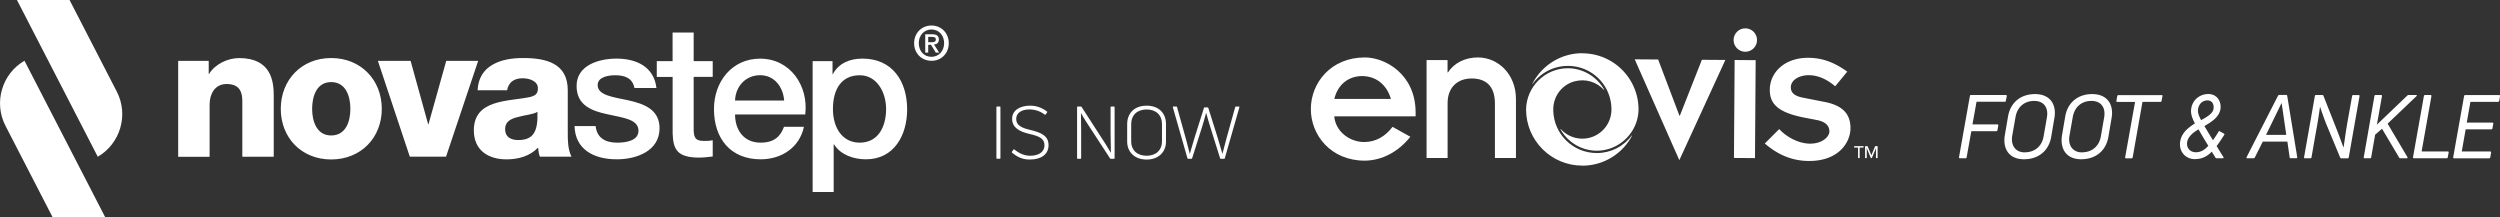
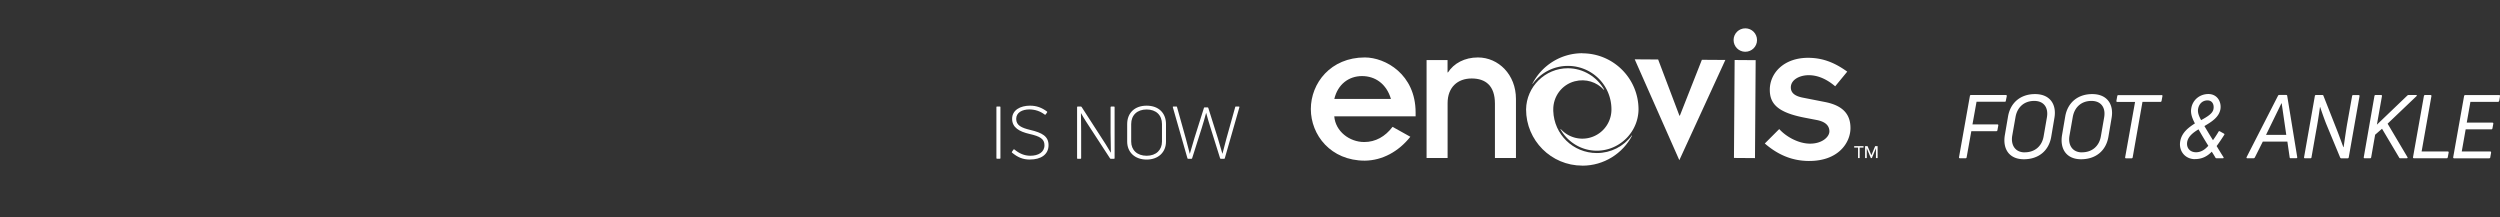
<svg xmlns="http://www.w3.org/2000/svg" id="Calque_1" data-name="Calque 1" viewBox="0 0 479.12 41.68">
  <rect x="0" y="0" width="479.12" height="41.68" fill="#333333" stroke="none" />
  <defs>
    <clipPath id="clippath">
      <path class="cls-1" d="M251.24 5.43h227.88v26.32H251.24z" />
    </clipPath>
    <clipPath id="clippath-1">
-       <path class="cls-1" d="M251.24 5.43h227.88v26.32H251.24z" />
-     </clipPath>
+       </clipPath>
    <style>.cls-1{fill:none}</style>
  </defs>
-   <path class="cls-5 logo-mark pink" fill="#fff" d="M179.93 7.58c0-.71-.43-1.01-1.28-1.01h-1.33v3.51h.57v-1.5h.54l.91 1.5h.65l-.98-1.54c.52-.06.92-.32.92-.96zm-2.04.51V7.07h.7c.34 0 .76.04.76.47 0 .51-.38.55-.82.55h-.65z" />
-   <path class="cls-5 logo-mark pink" fill="#fff" d="M178.52 4.89c-1.9 0-3.33 1.45-3.33 3.38s1.4 3.38 3.33 3.38 3.31-1.45 3.31-3.38-1.42-3.38-3.31-3.38zm0 6c-1.51 0-2.44-1.18-2.44-2.62 0-1.54 1.06-2.62 2.44-2.62s2.42 1.08 2.42 2.62-1.07 2.62-2.42 2.62zm-144.36.77H40v2.51h.07c1.13-1.88 3.58-3.04 5.77-3.04 6.12 0 6.62 4.46 6.62 7.12v11.79h-6.02V19.32c0-1.77-.6-3.22-3.01-3.22-2.27 0-3.26 1.95-3.26 3.93v10.02h-6.02V11.66zm29.31-.54c5.7 0 9.7 4.21 9.7 9.74s-4 9.7-9.7 9.7-9.66-4.18-9.66-9.7 3.96-9.74 9.66-9.74zm0 14.84c2.83 0 3.68-2.73 3.68-5.1s-.85-5.13-3.68-5.13-3.65 2.79-3.65 5.13.85 5.1 3.65 5.1zm22.01 4.07h-6.94l-6.12-18.37h6.27l3.36 12.14h.07l3.4-12.14h6.12l-6.16 18.37zm6.05-12.71c.11-2.41 1.2-3.96 2.87-4.92 1.66-.96 3.72-1.28 5.84-1.28 4.35 0 8.57.96 8.57 6.16v8.03c0 1.56 0 3.26.71 4.71h-6.05c-.25-.57-.25-1.13-.35-1.74-1.56 1.66-3.82 2.26-6.05 2.26-3.54 0-6.26-1.77-6.26-5.56 0-5.95 6.51-5.52 10.69-6.37 1.03-.25 1.59-.57 1.59-1.7 0-1.38-1.66-1.91-2.9-1.91-1.73 0-2.72.78-3.01 2.3h-5.63zm7.79 9.52c2.87 0 3.82-1.59 3.68-5.41-.85.53-2.41.6-3.72.99-1.38.32-2.48.88-2.48 2.33 0 1.52 1.13 2.09 2.51 2.09zm14.83-2.69c.25 2.37 1.98 3.19 4.14 3.19 1.56 0 4.18-.32 4.07-2.41-.11-2.12-3.04-2.37-5.98-3.04-2.97-.64-5.88-1.7-5.88-5.42 0-4 4.32-5.24 7.65-5.24 3.75 0 7.19 1.52 7.65 5.63h-4.21c-.39-1.95-1.91-2.44-3.72-2.44-1.17 0-3.33.28-3.33 1.88 0 1.98 2.97 2.3 5.95 2.94 2.94.67 5.91 1.74 5.91 5.34 0 4.35-4.39 5.95-8.18 5.95-4.64 0-8-2.05-8.11-6.37h4.03zm11.71-12.43h3.04V6.23h4.04v5.49h3.65v3.01h-3.65v9.77c0 1.66.14 2.51 1.95 2.51.57 0 1.13 0 1.7-.14v3.12c-.89.11-1.74.21-2.62.21-4.25 0-4.96-1.63-5.06-4.67V14.74h-3.04v-3.01zm15.01 10.2c0 2.87 1.56 5.42 4.92 5.42 2.37 0 3.75-1.03 4.46-3.04h3.82c-.85 4-4.32 6.23-8.28 6.23-5.77 0-8.96-3.96-8.96-9.63 0-5.2 3.4-9.66 8.85-9.66 5.77 0 9.31 5.2 8.64 10.69h-13.45zm9.41-2.66c-.18-2.55-1.84-4.85-4.6-4.85s-4.71 2.12-4.81 4.85h9.42zm5.45-7.54h3.82v2.48h.07c1.13-2.12 3.29-2.97 5.66-2.97 5.77 0 8.57 4.35 8.57 9.74 0 4.95-2.51 9.56-7.89 9.56-2.34 0-4.88-.85-6.12-2.87h-.07v9.13h-4.03V11.72zm9.03 2.7c-3.4 0-5.13 2.55-5.13 6.48 0 3.68 1.88 6.44 5.13 6.44 3.68 0 5.06-3.26 5.06-6.44s-1.74-6.48-5.06-6.48zM1.05 24.11l9.06 17.57h10.08L4.69 11.64c-4.31 2.5-5.95 7.99-3.64 12.47zm21.34-6.54L13.33 0H3.25l15.49 30.04c4.31-2.51 5.95-8 3.65-12.47z" />
  <path class="logo-mark black" fill="#fff" d="M191.73 30.31c0 .07-.04.11-.11.11h-.55c-.07 0-.11-.04-.11-.11v-9.79c0-.07.04-.11.11-.11h.55c.07 0 .11.04.11.11v9.79zm5.69.27c-1.4 0-2.38-.43-3.47-1.33-.06-.06-.06-.11-.01-.17l.29-.41c.04-.06.1-.07.17-.03.98.8 1.89 1.19 3.04 1.21 1.54 0 2.73-.66 2.73-2.02 0-1.22-.88-1.71-2.87-2.16-1.95-.45-3.33-1.22-3.33-2.9s1.58-2.52 3.42-2.52c1.27 0 2.27.38 3.26 1.12.07.04.06.11.03.17l-.28.39c-.04.07-.11.08-.17.04-.87-.66-1.83-.98-2.93-1-1.4 0-2.55.59-2.55 1.82s1 1.71 2.73 2.12c2.23.53 3.47 1.2 3.47 2.91 0 1.83-1.51 2.75-3.53 2.75zm9.11-.15c-.07 0-.11-.04-.11-.11v-9.79c0-.07.04-.11.11-.11h.62c.06 0 .11.03.14.08l4.61 7.14c.32.52.67 1.08.97 1.6l.03-.04c-.03-1.16-.06-2.56-.06-3.73v-4.94c0-.07.06-.11.13-.11h.53c.07 0 .11.04.11.11v9.79c0 .07-.04.11-.11.11h-.62c-.06 0-.11-.03-.14-.07l-4.65-7.14c-.31-.48-.64-1.05-.92-1.54h-.01c.01 1.05.04 2.47.04 3.5v5.14c0 .07-.06.11-.13.11h-.53zm13.22.15c-2.27 0-3.73-1.42-3.73-3.45v-3.35c0-2.13 1.44-3.53 3.73-3.53s3.71 1.4 3.71 3.53v3.35c0 2.03-1.46 3.45-3.71 3.45zm0-.73c1.82 0 2.94-1.11 2.94-2.72v-3.35c0-1.71-1.12-2.8-2.94-2.8s-2.96 1.09-2.96 2.8v3.35c0 1.61 1.12 2.72 2.96 2.72zm7.95.58c-.07 0-.11-.04-.13-.1l-2.8-9.78c-.03-.08.01-.14.1-.14h.59c.07 0 .1.03.11.1l1.69 6.05c.27.97.52 1.95.76 2.91h.01c.28-.95.59-2.03.88-3l1.82-5.78c.01-.07.06-.11.13-.11h.58c.07 0 .11.04.13.11l1.82 5.78c.29.97.6 2.03.88 3h.01c.24-.97.49-1.95.76-2.91l1.69-6.05c.01-.07.06-.1.13-.1h.57c.08 0 .13.06.1.14l-2.8 9.78c-.01.06-.06.1-.11.1h-.66c-.07 0-.1-.04-.13-.1L232 24.5c-.29-.95-.62-2-.84-2.87h-.01c-.24.91-.52 1.88-.83 2.87l-1.85 5.83c-.03.06-.06.1-.13.1h-.64z" />
  <path class="cls-3 logo-mark black" fill="#fff" d="M384.42 19.33c-.02.1-.08.17-.19.17h-5.43l-.78 4.34h4.78c.12 0 .19.08.17.2l-.17.93c-.02.1-.08.17-.2.17h-4.8l-.9 5.02c-.02.1-.08.17-.2.17h-1.09c-.12 0-.19-.08-.17-.2l2.09-11.75c.02-.1.08-.17.2-.17h6.7c.12 0 .17.08.17.19l-.19.93zm3.62 9.86c1.95 0 3.29-1.2 3.61-3.03l.64-3.68c.31-1.8-.54-3.14-2.44-3.14s-3.24 1.17-3.58 3.09l-.63 3.58c-.3 1.81.59 3.19 2.39 3.19zm-.17 1.33c-2.81 0-4.1-1.97-3.64-4.66l.61-3.56c.46-2.64 2.41-4.27 5.17-4.27 2.9 0 4.17 2.02 3.71 4.59l-.61 3.61c-.46 2.66-2.42 4.29-5.24 4.29zm11.14-1.33c1.95 0 3.29-1.2 3.61-3.03l.64-3.68c.31-1.8-.54-3.14-2.44-3.14s-3.24 1.17-3.58 3.09l-.63 3.58c-.31 1.81.59 3.19 2.39 3.19zm-.17 1.33c-2.81 0-4.1-1.97-3.65-4.66l.61-3.56c.46-2.64 2.41-4.27 5.17-4.27 2.9 0 4.17 2.02 3.71 4.59l-.61 3.61c-.46 2.66-2.42 4.29-5.24 4.29zm15.42-12.31c.12 0 .19.08.17.2l-.17.92c-.02.1-.08.19-.2.19h-3.46l-1.88 10.65c-.02.1-.1.17-.2.17h-1.07c-.14 0-.19-.08-.17-.2l1.9-10.61h-3.41c-.12 0-.19-.08-.17-.2l.17-.93c.02-.1.08-.17.2-.17h8.29zm7.58 4.81c1.17-.64 2.24-1.27 2.37-2.14.14-.76-.17-1.64-1.15-1.64s-1.64.7-1.8 1.63c-.12.68.15 1.37.58 2.15zm-.98 6.16c1 0 1.73-.54 2.36-1.24a89.38 89.38 0 01-1.88-3.15c-1.07.64-1.98 1.37-2.17 2.41-.19 1.12.51 1.98 1.7 1.98zm-.21 1.32c-1.85 0-3.15-1.54-2.81-3.44.29-1.63 1.53-2.59 2.81-3.41-.47-.88-.9-1.9-.69-2.93.27-1.59 1.63-2.7 3.27-2.7 1.73 0 2.54 1.53 2.31 2.92-.29 1.53-1.66 2.39-3.07 3.22.51.86 1.05 1.76 1.64 2.71.46-.64.85-1.25 1.07-1.64.05-.1.15-.12.24-.07l.78.44c.12.07.14.15.07.25-.41.64-.93 1.44-1.46 2.14.42.7.86 1.42 1.31 2.12.08.12.02.22-.12.22h-1.2c-.1 0-.17-.03-.22-.12-.22-.39-.47-.78-.7-1.14-.8.83-1.8 1.42-3.22 1.42zm16.58-10.7l-2.95 6.05h3.88l-.88-6.05h-.05zm1.78 10.53c-.1 0-.19-.05-.2-.17l-.44-3.02h-4.71l-1.53 3.05a.29.29 0 01-.24.14h-1.19c-.15 0-.19-.08-.14-.22l6.02-11.77c.05-.1.14-.14.24-.14h1.32c.12 0 .19.05.2.17l1.92 11.75c.02.12-.05.2-.17.2H439zm2.56-.2l2.07-11.75c.02-.1.08-.17.2-.17h1.24c.1 0 .19.05.2.14l2.68 6.8c.39 1 .76 2.05 1.14 3.05h.05c.22-1.49.46-3.26.73-4.76l.9-5.05c.02-.1.08-.17.2-.17h1.05c.12 0 .19.08.17.2l-2.07 11.75c-.02.1-.1.17-.2.17h-1.22c-.1 0-.17-.05-.22-.14l-2.7-6.51c-.39-1-.8-2.17-1.14-3.19h-.03c-.2 1.46-.47 3.19-.75 4.66l-.88 5c0 .1-.08.17-.2.17h-1.05c-.14 0-.19-.08-.17-.2zm21.46-11.92c.15 0 .22.1.08.22l-5.53 5.27 3.8 6.41c.07.12.02.22-.14.22H460c-.08 0-.17-.03-.2-.12l-3.29-5.54-1.32 1.15-.76 4.34c-.02.1-.08.17-.2.17h-1.05c-.14 0-.19-.08-.17-.2l2.05-11.75c.02-.1.1-.17.2-.17h1.07c.12 0 .19.08.17.2l-.97 5.48 5.83-5.58c.07-.07.15-.1.24-.1h1.42z" />
  <g clip-path="url(#clippath)">
    <path class="cls-3 logo-mark black" fill="#fff" d="M464.09 29.03h5.02c.14 0 .19.08.17.2l-.17.93c-.02.1-.08.17-.2.17h-6.29c-.12 0-.19-.08-.17-.2l2.09-11.75c.02-.1.08-.17.2-.17h1.07c.12 0 .19.08.17.2l-1.88 10.61zm14.87-9.7c-.02.1-.1.19-.2.19h-5.31l-.7 3.98h4.92c.12 0 .19.08.17.2l-.17.92c-.02.1-.08.17-.2.17h-4.93l-.75 4.24h5.46c.12 0 .17.07.17.19l-.17.95c0 .1-.08.17-.2.17h-6.73c-.12 0-.19-.08-.17-.2l2.09-11.75c.02-.1.08-.17.2-.17h6.53c.12 0 .17.08.15.2l-.15.92z" />
    <path class="cls-2 logo-mark red" fill="#fff" d="M266.57 18.96c-.85-2.87-2.99-4.38-5.54-4.38s-4.65 1.59-5.31 4.38h10.86zm3.72 7.25c-2.25 2.83-5.35 4.54-8.72 4.58-6.55 0-10.35-4.92-10.35-9.89s3.8-9.89 10.35-9.89c3.92 0 9.73 3.22 9.73 10.55v.74h-15.59c.23 2.87 2.91 4.92 5.74 4.92 2.17 0 4.03-1.05 5.43-2.91l3.41 1.9z" />
  </g>
  <path class="cls-2 logo-mark red" fill="#fff" d="M273.39 11.51h4.03v2.37h.08c1.12-1.74 3.18-2.87 5.74-2.87 3.95 0 7.29 3.3 7.29 7.95v11.32h-4.03V19.85c0-3.41-1.78-4.81-4.46-4.81s-4.61 1.67-4.61 4.73v10.51h-4.03V11.51z" />
  <g class="cls-4">
    <path class="cls-3 logo-mark black" fill="#fff" d="M313.29 11.37l4.49.03 4.08 10.77h.08l4.22-10.71 4.5.03-8.82 19.21-8.55-19.33zm19.15.13l4.03.03-.13 18.77-4.03-.03.13-18.77zm2.06-6.07c1.24 0 2.24 1.02 2.23 2.26 0 1.24-1.02 2.24-2.26 2.23-1.24 0-2.24-1.02-2.23-2.26 0-1.24 1.02-2.24 2.26-2.23z" />
  </g>
  <path class="cls-3 logo-mark black" fill="#fff" d="M340.99 24.74c1.42 1.56 3.78 2.78 5.87 2.79 2.33.02 3.73-1.29 3.74-2.34 0-1.24-.96-1.91-2.43-2.19l-2.28-.44c-5.27-1.01-6.73-2.72-6.71-5.4.02-3.18 2.72-6.11 7.41-6.08 2.6.02 4.88.81 7.43 2.65l-2.31 2.81c-1.97-1.68-3.71-2.12-5.03-2.13-1.74-.01-3.46.83-3.47 2.34 0 1.12.88 1.71 2.43 1.99l4.07.8c3.33.64 4.95 2.24 4.93 5.04-.02 2.75-2.29 6.3-7.99 6.27-3.18-.02-5.89-1.16-8.43-3.35l2.77-2.77zM303.26 10.2c-4.17 0-7.78 2.37-9.57 5.83-.02.03.03.06.05.03a8.318 8.318 0 016.74-3.43 8.322 8.322 0 018.35 8.36 5.577 5.577 0 01-9.71 3.75c-.03-.03-.08 0-.06.04 1.38 2.45 4.01 4.1 6.96 4.1 4.35 0 7.94-3.54 8-7.89 0-5.95-4.82-10.77-10.77-10.77z" />
  <path class="cls-2 logo-mark red" fill="#fff" d="M303.26 31.75c4.13 0 7.72-2.33 9.52-5.74.02-.04-.04-.08-.06-.04-1.55 2.09-4 3.36-6.69 3.36-4.53 0-8.19-3.54-8.35-8.07v-.19c-.05-2.57 1.63-4.84 4.11-5.49 2.12-.55 4.23.14 5.58 1.63.03.03.08 0 .06-.04-1.38-2.44-4.01-4.09-6.96-4.09-4.35 0-7.94 3.54-8 7.89 0 5.95 4.82 10.77 10.77 10.77z" />
  <path class="cls-3 logo-mark black" fill="#fff" d="M356.09 28.29h-.74V28h1.79v.29h-.74v2h-.31v-2zm1.35-.29h.47l.73 1.74h.01l.72-1.74h.47v2.29h-.32v-1.88l-.78 1.88h-.2l-.78-1.88v1.88h-.32V28z" />
</svg>